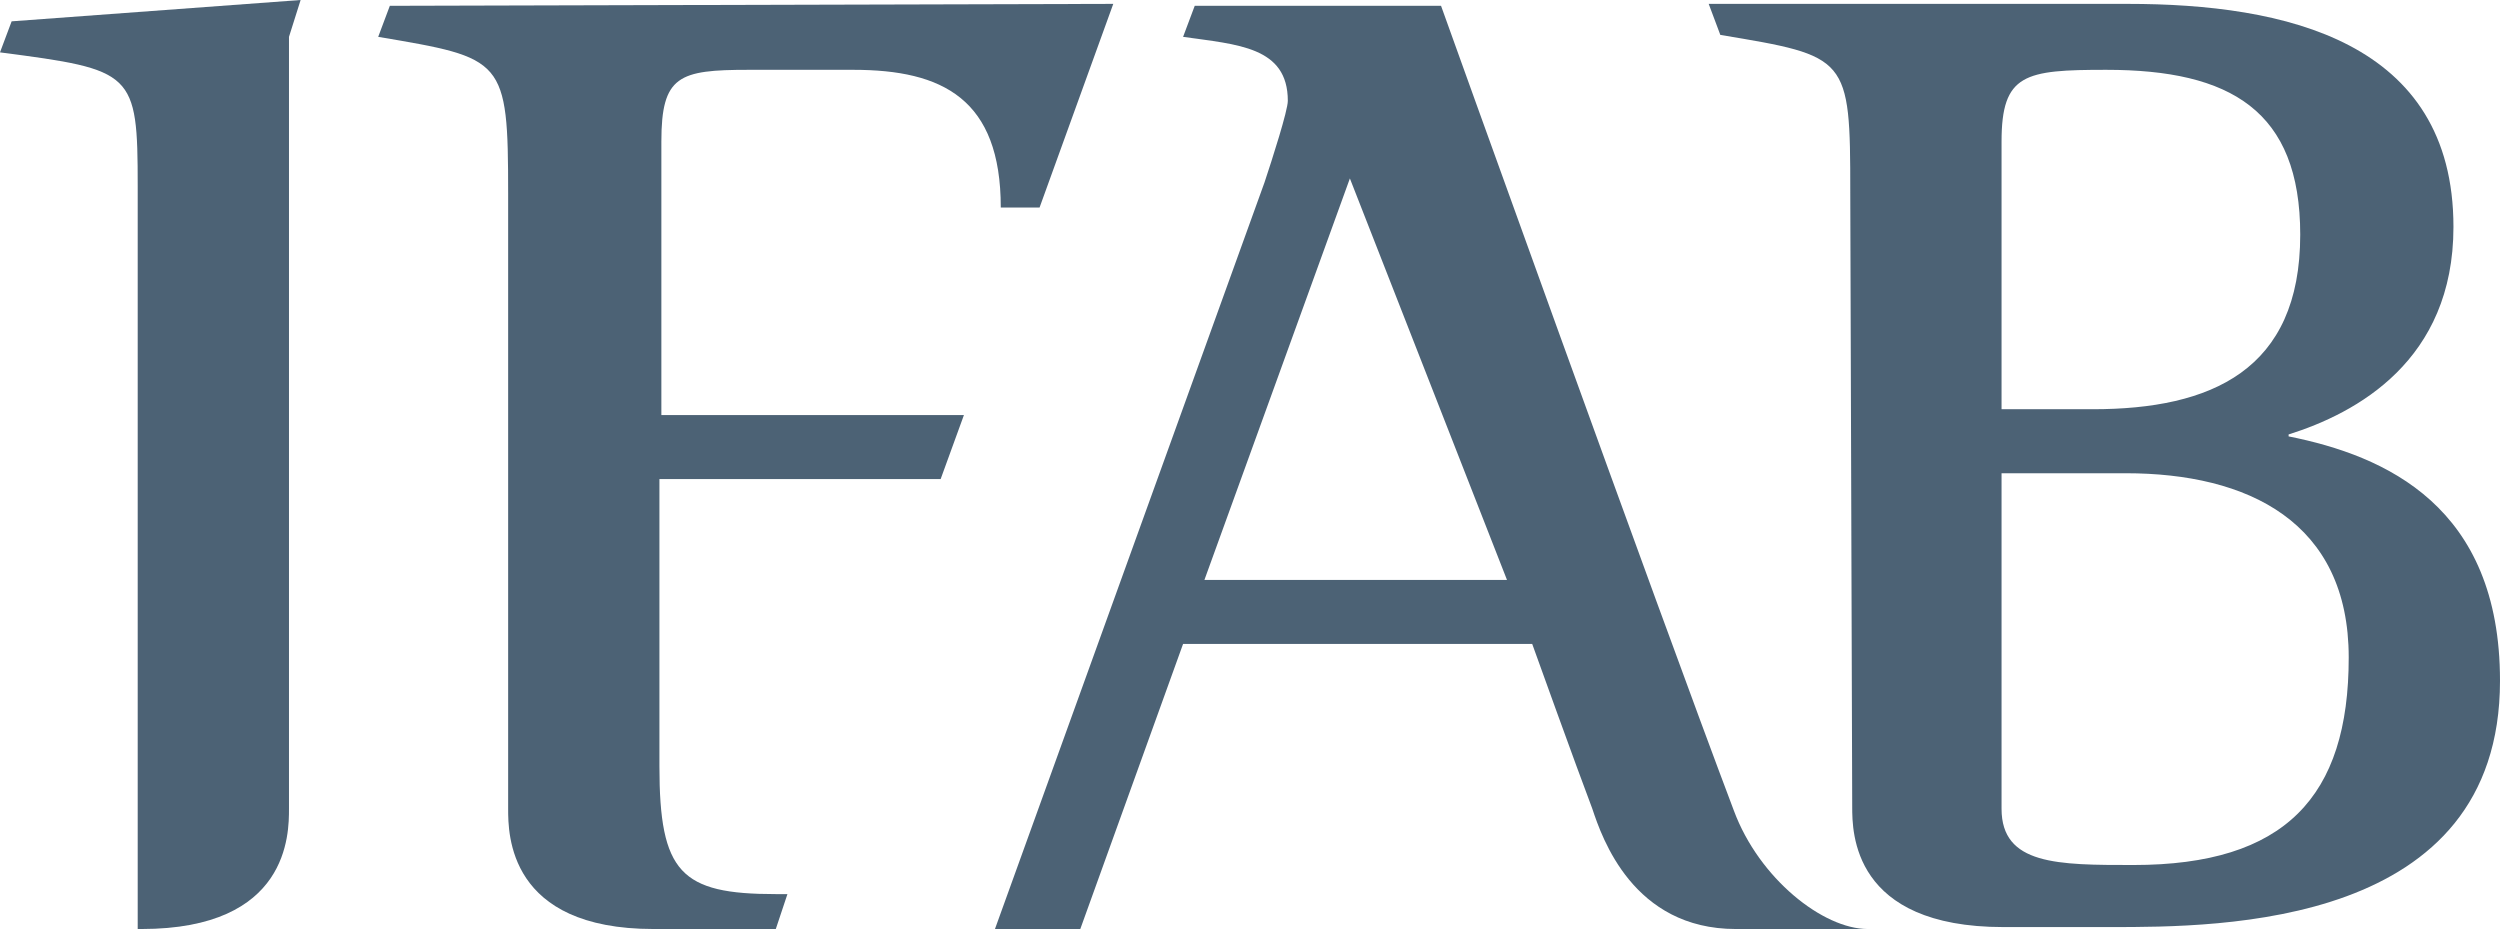
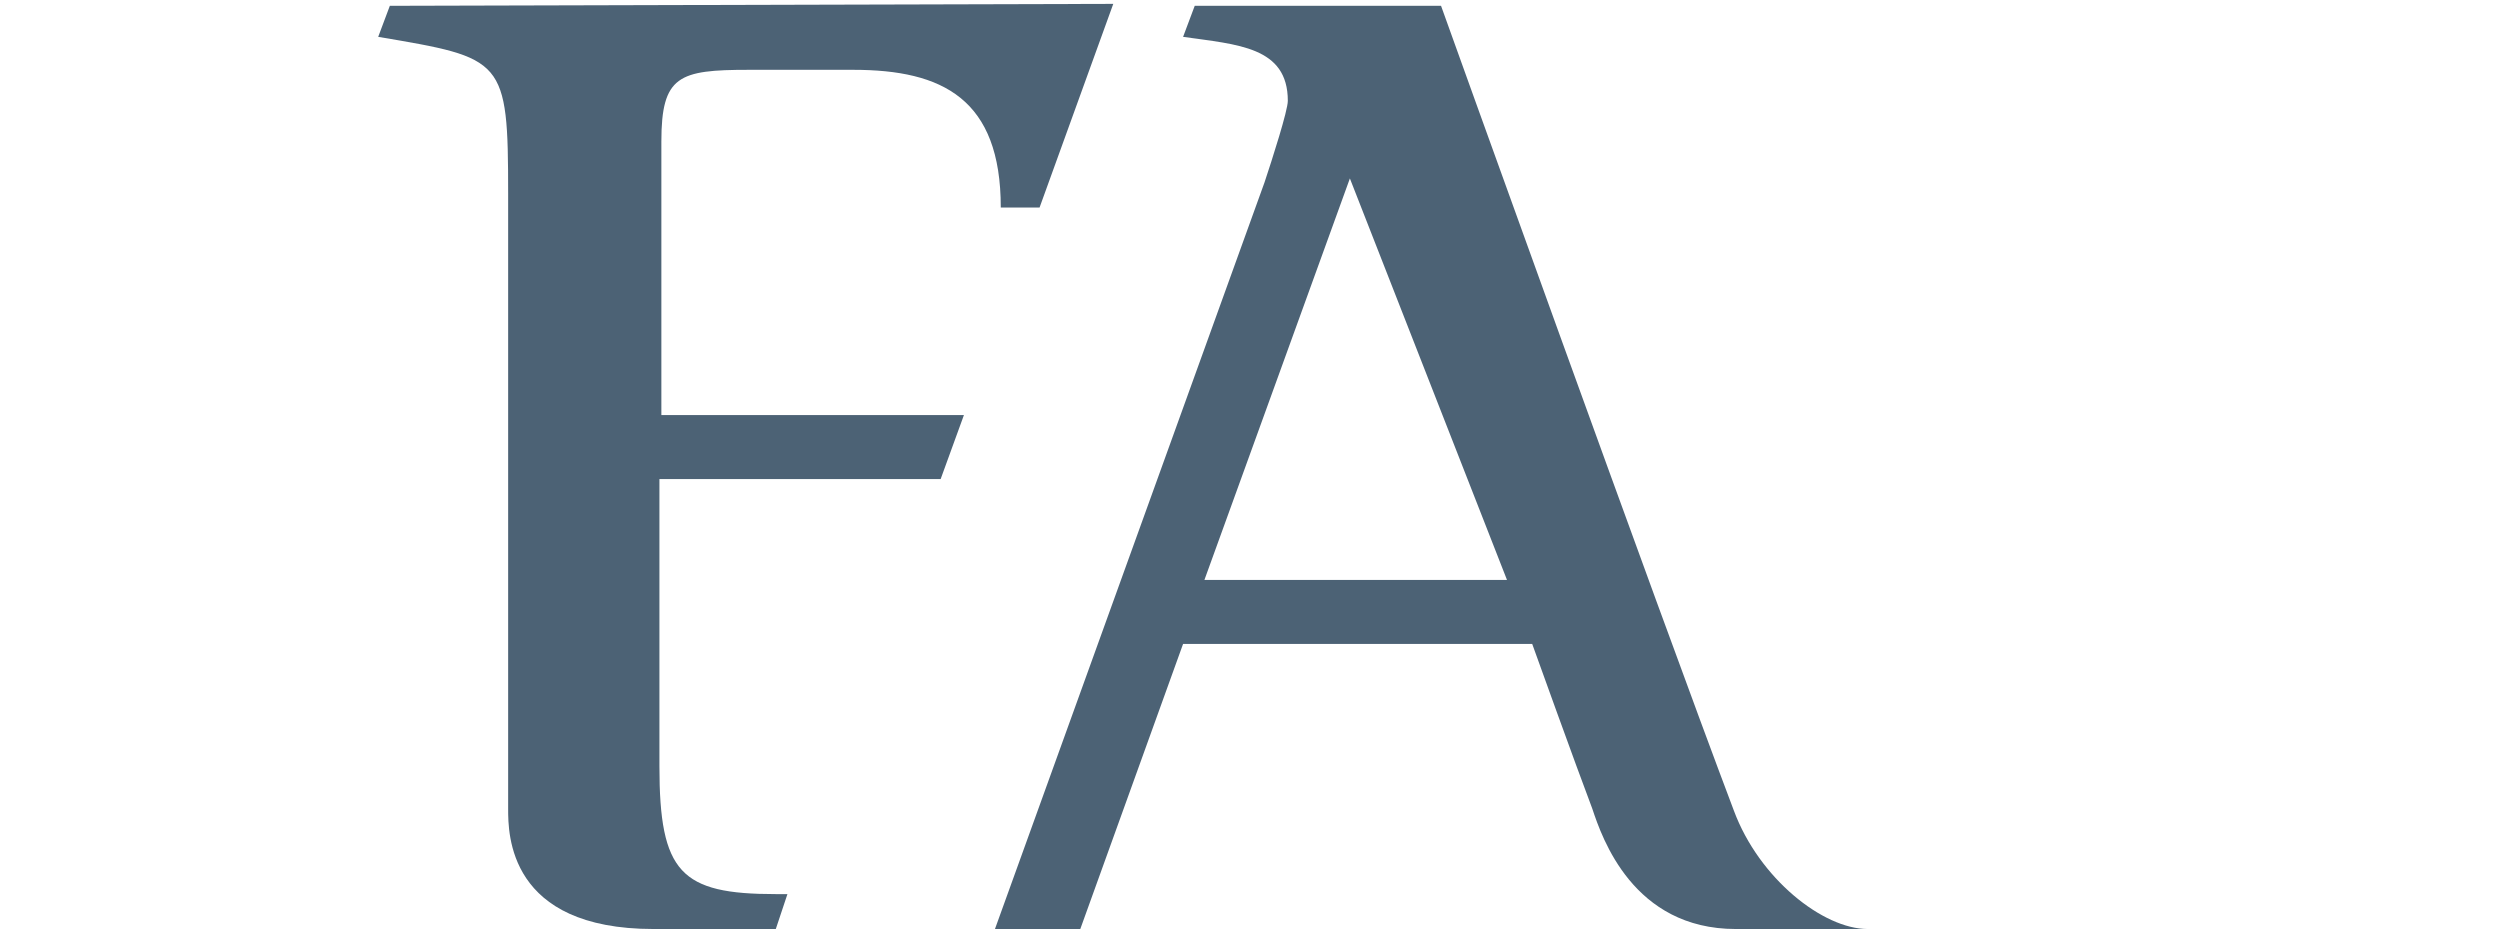
<svg xmlns="http://www.w3.org/2000/svg" viewBox="0 0 128.9 47.9">
  <g id="ifab" style="fill:#4C6275">
-     <path d="M0.6,1.1L0,2.7c6.9,0.9,7.1,1,7.1,6.9v22.8v5v10.5h0.2c7.6,0,7.6-4.9,7.6-6.2v-4.2v-5V1.9L15.5,0L0.6,1.1z" />
    <path d="M20.1,0.3l-0.6,1.6C26,3,26.2,3,26.2,10v31.7c0,1.3,0,6.2,7.5,6.2l0,0h0.1H34h5.3H40l0.6-1.8H40   c-4.9,0-6-1.1-6-6.6V24.7h14.5l1.2-3.3H34.1V7.3c0-3.4,0.9-3.7,4.5-3.7H44c4.6,0,7.6,1.5,7.6,7.1h2l3.8-10.5L20.1,0.3L20.1,0.3z" />
    <path d="M62.1,29.9h15.6L69.6,9.2L62.1,29.9z M65.2,9.4c0.4-1.2,1.2-3.7,1.2-4.2c0-2.8-2.6-2.9-5.4-3.3l0.6-1.6h12.7   c0,0,11.2,31.2,15.1,41.5c1.3,3.5,4.6,6.1,6.9,6.1h-6.8c-5.3,0-6.9-4.7-7.4-6.2c-0.8-2.1-3.1-8.5-3.1-8.5H61l-5.3,14.7h-4.4   L65.2,9.4z" />
-     <path d="M103.2,41.7c0,2.9,2.9,2.9,6.8,2.9c7.8,0,11.1-3.5,11.1-10.7c0-7-5.2-9.5-11.5-9.5h-6.4V41.7L103.2,41.7z    M103.2,21.1h4.7c6.1,0,10.7-2,10.7-9c0-6.4-3.6-8.5-10-8.5c-4.2,0-5.4,0.2-5.4,3.7C103.2,7.3,103.2,21.1,103.2,21.1z M95.4,9.9   c0-7-0.1-7-6.7-8.1l-0.6-1.6h21.6c8.1,0,16.8,1.9,16.8,11.5c0,6.9-5,9.6-8.5,10.7v0.1c5,1,10.9,3.6,10.9,12.6   c0,12.7-14.4,12.7-20.1,12.7h-5.5c-7.8,0-7.8-4.9-7.8-6.2L95.4,9.9L95.4,9.9z" />
  </g>
</svg>